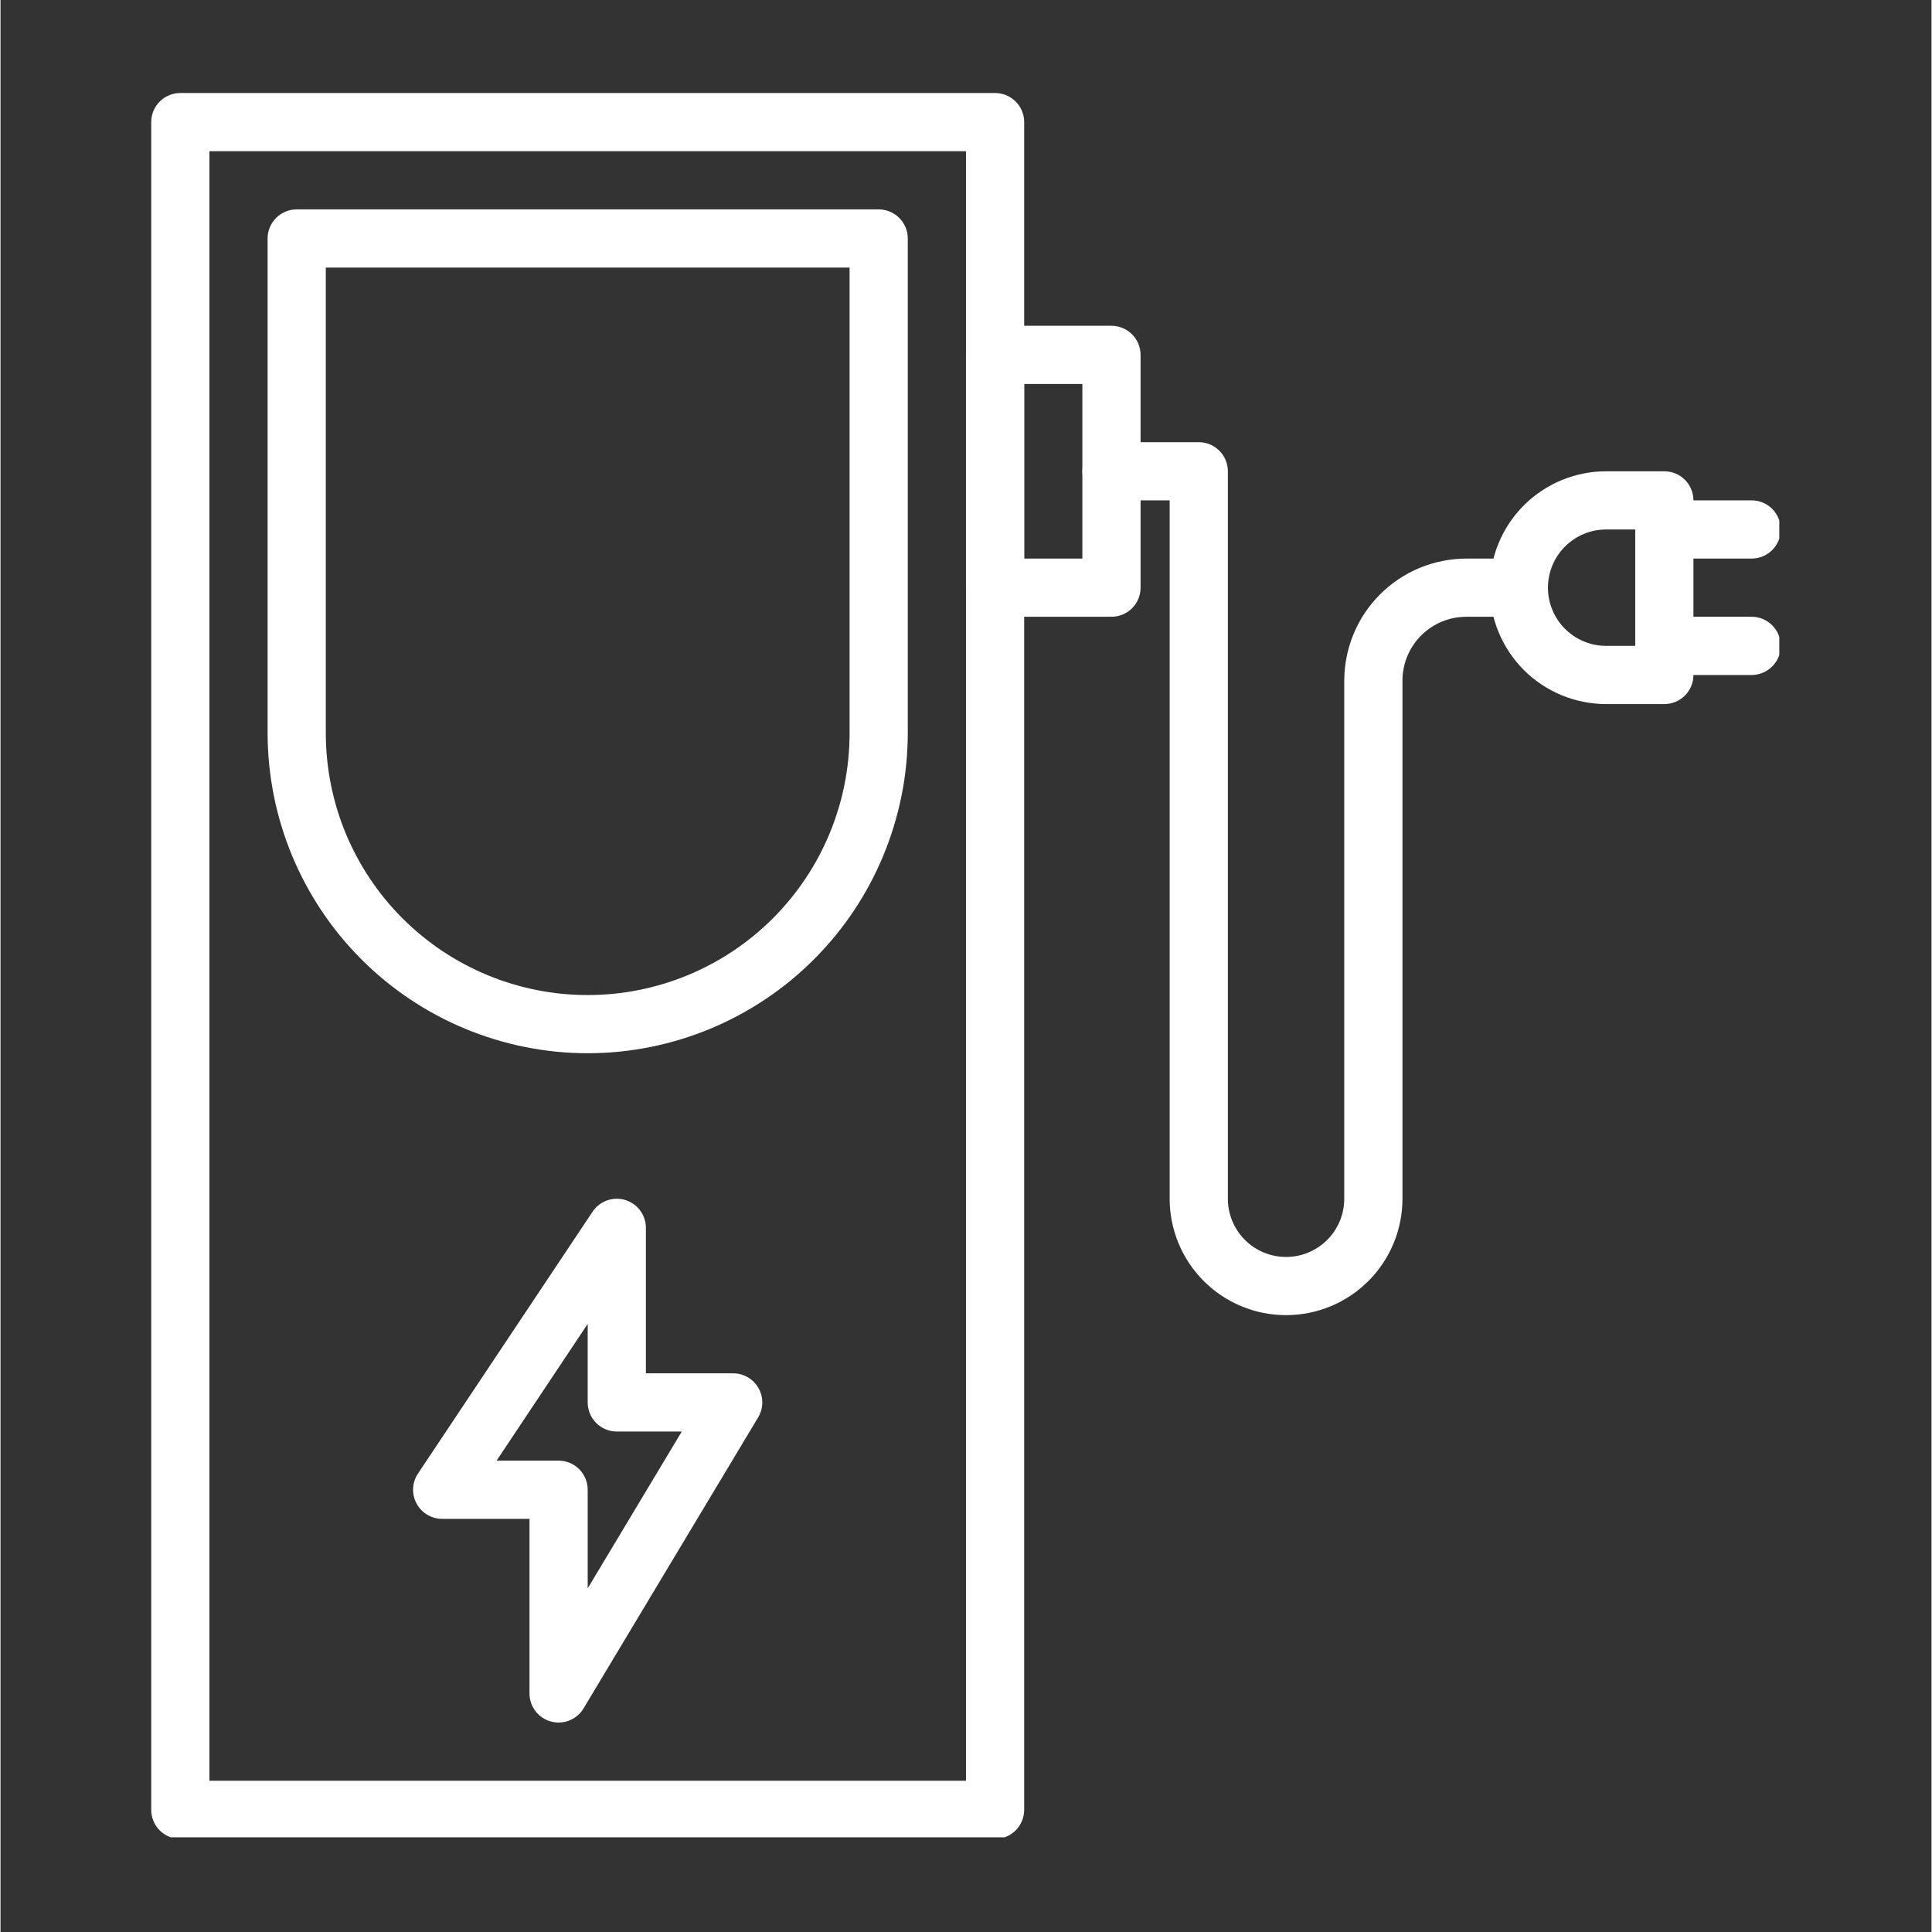
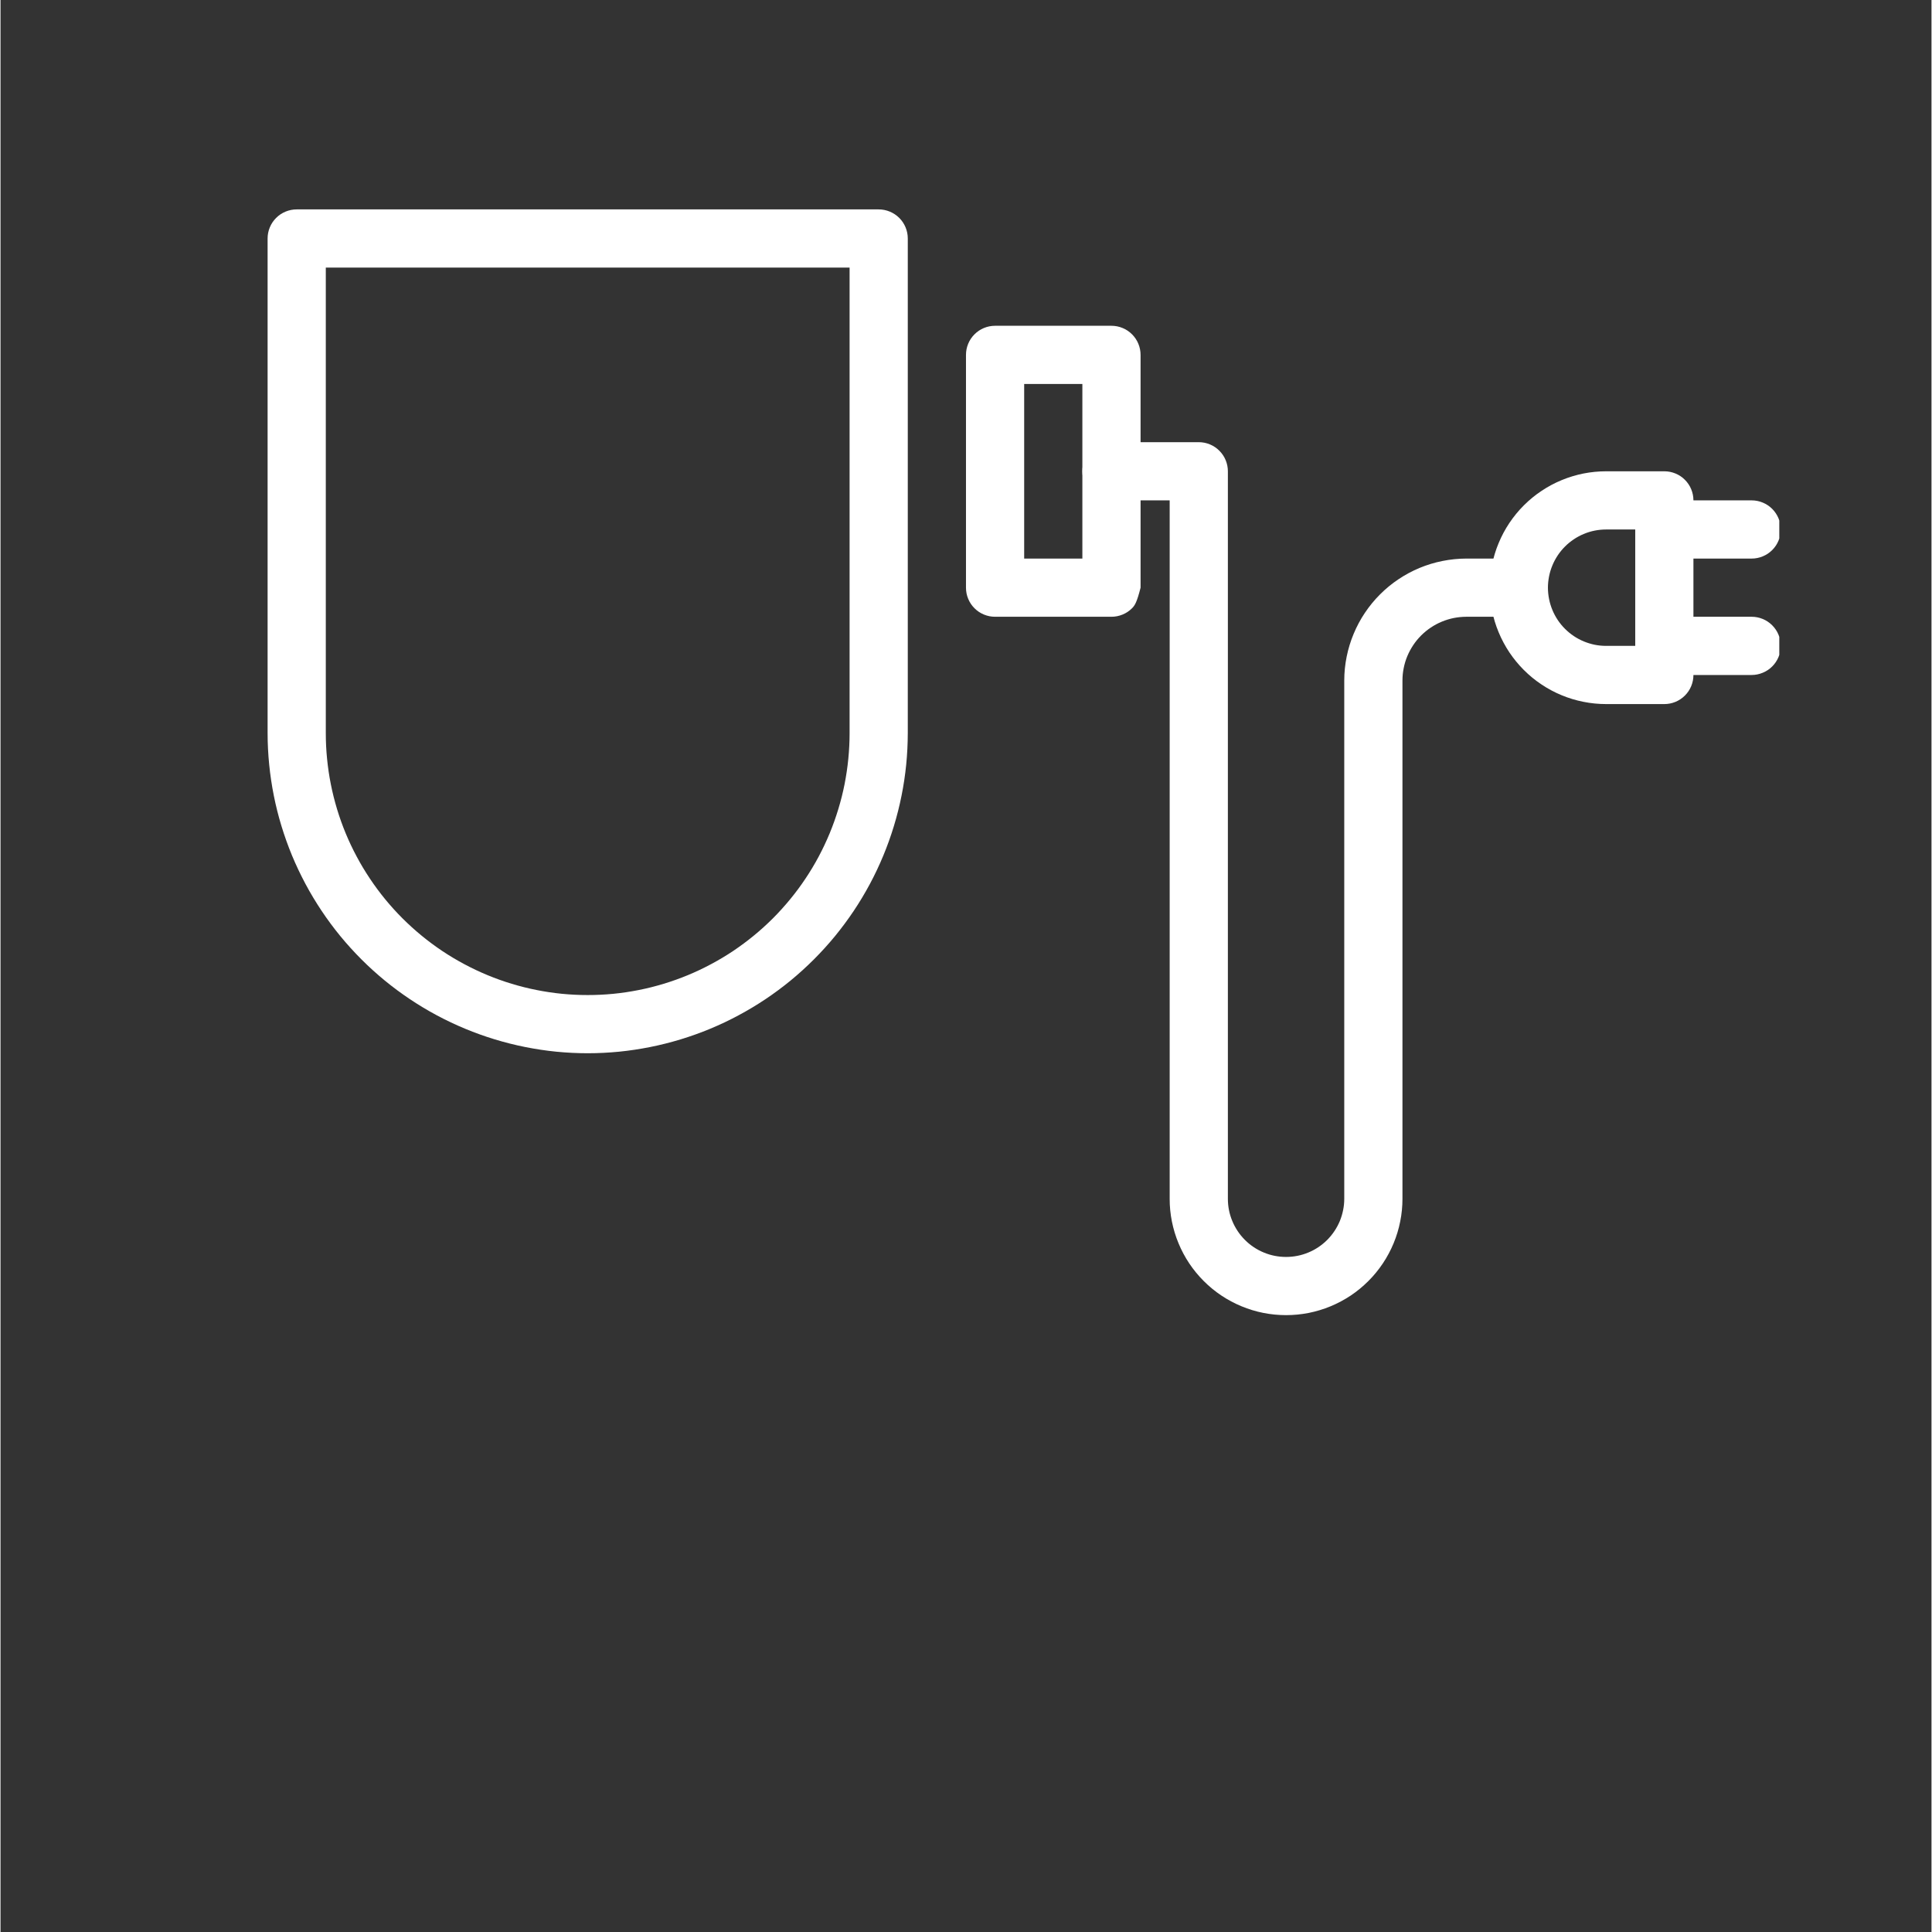
<svg xmlns="http://www.w3.org/2000/svg" width="300" zoomAndPan="magnify" viewBox="0 0 224.88 225" height="300" preserveAspectRatio="xMidYMid meet" version="1.0">
  <rect x="0" y="0" width="224.88" height="225" fill="#333333" stroke="none" />
  <defs>
    <clipPath id="05696921ba">
-       <path d="M 17.508 10.832 L 120 10.832 L 120 213.973 L 17.508 213.973 Z M 17.508 10.832 " clip-rule="nonzero" />
-     </clipPath>
+       </clipPath>
    <clipPath id="1b5e9ce761">
      <path d="M 190 71 L 207.156 71 L 207.156 79 L 190 79 Z M 190 71 " clip-rule="nonzero" />
    </clipPath>
    <clipPath id="56f7863c40">
      <path d="M 190 58 L 207.156 58 L 207.156 66 L 190 66 Z M 190 58 " clip-rule="nonzero" />
    </clipPath>
  </defs>
  <g clip-path="url(#05696921ba)">
    <path fill="#ffffff" d="M 115.824 214.16 L 20.938 214.16 C 20.488 214.16 20.059 214.074 19.641 213.902 C 19.227 213.73 18.859 213.484 18.543 213.168 C 18.223 212.852 17.98 212.484 17.809 212.066 C 17.637 211.652 17.551 211.219 17.551 210.77 L 17.551 14.219 C 17.551 13.77 17.637 13.34 17.809 12.922 C 17.98 12.508 18.223 12.141 18.543 11.824 C 18.859 11.508 19.227 11.262 19.641 11.09 C 20.059 10.918 20.488 10.832 20.938 10.832 L 115.824 10.832 C 116.273 10.832 116.707 10.918 117.121 11.09 C 117.539 11.262 117.902 11.508 118.223 11.824 C 118.539 12.141 118.785 12.508 118.957 12.922 C 119.129 13.34 119.215 13.77 119.215 14.219 L 119.215 210.77 C 119.215 211.219 119.129 211.652 118.957 212.066 C 118.785 212.484 118.539 212.852 118.223 213.168 C 117.902 213.484 117.539 213.73 117.121 213.902 C 116.707 214.074 116.273 214.16 115.824 214.16 Z M 24.328 207.383 L 112.438 207.383 L 112.438 17.609 L 24.328 17.609 Z M 24.328 207.383 " fill-opacity="1" fill-rule="nonzero" />
  </g>
  <path fill="#ffffff" d="M 68.383 122.66 C 67.16 122.66 65.945 122.598 64.73 122.48 C 63.516 122.359 62.309 122.176 61.113 121.938 C 59.914 121.699 58.734 121.402 57.566 121.047 C 56.398 120.691 55.25 120.281 54.125 119.812 C 52.996 119.344 51.895 118.824 50.816 118.246 C 49.742 117.672 48.695 117.043 47.684 116.367 C 46.668 115.688 45.688 114.961 44.746 114.188 C 43.801 113.414 42.898 112.594 42.035 111.73 C 41.172 110.867 40.355 109.965 39.578 109.023 C 38.805 108.078 38.078 107.098 37.402 106.086 C 36.723 105.07 36.094 104.023 35.52 102.949 C 34.945 101.871 34.422 100.77 33.953 99.645 C 33.488 98.516 33.074 97.367 32.719 96.199 C 32.363 95.035 32.066 93.852 31.828 92.656 C 31.59 91.457 31.41 90.254 31.289 89.039 C 31.168 87.824 31.105 86.605 31.105 85.387 L 31.105 27.773 C 31.105 27.324 31.191 26.895 31.363 26.477 C 31.535 26.062 31.781 25.695 32.098 25.379 C 32.414 25.062 32.781 24.816 33.195 24.645 C 33.613 24.473 34.043 24.387 34.492 24.387 L 102.27 24.387 C 102.719 24.387 103.152 24.473 103.566 24.645 C 103.98 24.816 104.348 25.062 104.668 25.379 C 104.984 25.695 105.23 26.062 105.402 26.477 C 105.574 26.895 105.66 27.324 105.66 27.773 L 105.66 85.387 C 105.656 86.605 105.598 87.824 105.477 89.039 C 105.355 90.254 105.176 91.457 104.934 92.656 C 104.695 93.852 104.398 95.035 104.043 96.199 C 103.688 97.367 103.277 98.516 102.809 99.645 C 102.344 100.77 101.82 101.871 101.246 102.949 C 100.668 104.023 100.043 105.07 99.363 106.086 C 98.684 107.098 97.957 108.078 97.184 109.023 C 96.41 109.965 95.59 110.867 94.727 111.73 C 93.863 112.594 92.961 113.414 92.02 114.188 C 91.074 114.961 90.098 115.688 89.082 116.367 C 88.066 117.043 87.023 117.672 85.945 118.246 C 84.871 118.824 83.77 119.344 82.641 119.812 C 81.512 120.281 80.367 120.691 79.199 121.047 C 78.031 121.402 76.848 121.699 75.652 121.938 C 74.453 122.176 73.25 122.359 72.035 122.48 C 70.82 122.598 69.602 122.66 68.383 122.66 Z M 37.883 31.164 L 37.883 85.387 C 37.883 86.383 37.93 87.379 38.031 88.375 C 38.129 89.367 38.273 90.355 38.469 91.336 C 38.664 92.316 38.906 93.281 39.195 94.238 C 39.484 95.195 39.82 96.133 40.203 97.059 C 40.586 97.98 41.012 98.883 41.484 99.762 C 41.953 100.645 42.469 101.5 43.023 102.328 C 43.578 103.16 44.172 103.961 44.805 104.734 C 45.438 105.504 46.109 106.246 46.816 106.953 C 47.523 107.656 48.262 108.328 49.035 108.961 C 49.805 109.594 50.605 110.188 51.438 110.746 C 52.27 111.301 53.125 111.812 54.004 112.281 C 54.887 112.754 55.789 113.18 56.711 113.562 C 57.633 113.945 58.574 114.281 59.527 114.57 C 60.484 114.859 61.453 115.105 62.434 115.297 C 63.41 115.492 64.398 115.641 65.391 115.738 C 66.387 115.836 67.383 115.883 68.383 115.883 C 69.379 115.883 70.379 115.836 71.371 115.738 C 72.367 115.641 73.352 115.492 74.332 115.297 C 75.312 115.105 76.281 114.859 77.234 114.57 C 78.191 114.281 79.129 113.945 80.055 113.562 C 80.977 113.18 81.879 112.754 82.758 112.281 C 83.641 111.812 84.496 111.301 85.328 110.746 C 86.156 110.188 86.957 109.594 87.73 108.961 C 88.504 108.328 89.242 107.656 89.949 106.953 C 90.656 106.246 91.324 105.504 91.957 104.734 C 92.594 103.961 93.188 103.16 93.742 102.328 C 94.297 101.5 94.809 100.645 95.281 99.762 C 95.75 98.883 96.176 97.98 96.559 97.059 C 96.941 96.133 97.277 95.195 97.566 94.238 C 97.859 93.281 98.102 92.316 98.297 91.336 C 98.488 90.355 98.637 89.367 98.734 88.375 C 98.832 87.379 98.883 86.383 98.883 85.387 L 98.883 31.164 Z M 37.883 31.164 " fill-opacity="1" fill-rule="nonzero" />
-   <path fill="#ffffff" d="M 64.992 200.605 C 64.688 200.605 64.383 200.562 64.09 200.484 C 63.73 200.383 63.398 200.23 63.094 200.023 C 62.785 199.816 62.52 199.562 62.297 199.27 C 62.07 198.973 61.898 198.648 61.781 198.301 C 61.664 197.949 61.605 197.586 61.605 197.215 L 61.605 176.883 L 51.438 176.883 C 50.812 176.883 50.23 176.723 49.695 176.402 C 49.16 176.082 48.746 175.645 48.449 175.094 C 48.156 174.543 48.023 173.953 48.051 173.328 C 48.082 172.707 48.27 172.133 48.617 171.613 L 68.953 141.113 C 69.152 140.812 69.398 140.547 69.684 140.324 C 69.969 140.102 70.285 139.926 70.625 139.805 C 70.969 139.68 71.32 139.617 71.688 139.605 C 72.051 139.598 72.406 139.645 72.754 139.75 C 73.102 139.855 73.426 140.016 73.723 140.223 C 74.02 140.434 74.277 140.684 74.492 140.977 C 74.711 141.266 74.875 141.586 74.988 141.93 C 75.102 142.277 75.16 142.633 75.16 142.996 L 75.16 159.938 L 85.324 159.938 C 85.938 159.938 86.504 160.094 87.031 160.402 C 87.559 160.707 87.973 161.129 88.273 161.66 C 88.574 162.191 88.723 162.762 88.715 163.371 C 88.707 163.984 88.543 164.551 88.23 165.074 L 67.898 198.961 C 67.59 199.473 67.18 199.871 66.66 200.164 C 66.145 200.457 65.586 200.605 64.992 200.605 Z M 57.773 170.105 L 64.992 170.105 C 65.441 170.105 65.875 170.191 66.289 170.363 C 66.707 170.535 67.07 170.781 67.391 171.098 C 67.707 171.414 67.953 171.781 68.125 172.199 C 68.297 172.613 68.383 173.047 68.383 173.496 L 68.383 184.98 L 79.34 166.715 L 71.77 166.715 C 71.32 166.715 70.891 166.629 70.473 166.457 C 70.059 166.285 69.691 166.043 69.375 165.723 C 69.059 165.406 68.812 165.039 68.641 164.625 C 68.469 164.211 68.383 163.777 68.383 163.328 L 68.383 154.18 Z M 57.773 170.105 " fill-opacity="1" fill-rule="nonzero" />
-   <path fill="#ffffff" d="M 129.379 71.828 L 115.824 71.828 C 115.375 71.828 114.945 71.742 114.527 71.57 C 114.113 71.398 113.746 71.156 113.43 70.836 C 113.109 70.52 112.867 70.152 112.695 69.738 C 112.523 69.324 112.438 68.891 112.438 68.441 L 112.438 41.332 C 112.438 40.883 112.523 40.449 112.695 40.035 C 112.867 39.617 113.109 39.254 113.43 38.934 C 113.746 38.617 114.113 38.371 114.527 38.199 C 114.945 38.027 115.375 37.941 115.824 37.941 L 129.379 37.941 C 129.828 37.941 130.262 38.027 130.676 38.199 C 131.094 38.371 131.461 38.617 131.777 38.934 C 132.094 39.254 132.34 39.617 132.512 40.035 C 132.684 40.449 132.77 40.883 132.77 41.332 L 132.77 68.441 C 132.77 68.891 132.684 69.324 132.512 69.738 C 132.34 70.152 132.094 70.52 131.777 70.836 C 131.461 71.156 131.094 71.398 130.676 71.57 C 130.262 71.742 129.828 71.828 129.379 71.828 Z M 119.215 65.051 L 125.992 65.051 L 125.992 44.719 L 119.215 44.719 Z M 119.215 65.051 " fill-opacity="1" fill-rule="nonzero" />
+   <path fill="#ffffff" d="M 129.379 71.828 L 115.824 71.828 C 115.375 71.828 114.945 71.742 114.527 71.57 C 114.113 71.398 113.746 71.156 113.43 70.836 C 113.109 70.52 112.867 70.152 112.695 69.738 C 112.523 69.324 112.438 68.891 112.438 68.441 L 112.438 41.332 C 112.438 40.883 112.523 40.449 112.695 40.035 C 112.867 39.617 113.109 39.254 113.43 38.934 C 113.746 38.617 114.113 38.371 114.527 38.199 C 114.945 38.027 115.375 37.941 115.824 37.941 L 129.379 37.941 C 129.828 37.941 130.262 38.027 130.676 38.199 C 131.094 38.371 131.461 38.617 131.777 38.934 C 132.094 39.254 132.34 39.617 132.512 40.035 C 132.684 40.449 132.77 40.883 132.77 41.332 L 132.77 68.441 C 132.34 70.152 132.094 70.52 131.777 70.836 C 131.461 71.156 131.094 71.398 130.676 71.57 C 130.262 71.742 129.828 71.828 129.379 71.828 Z M 119.215 65.051 L 125.992 65.051 L 125.992 44.719 L 119.215 44.719 Z M 119.215 65.051 " fill-opacity="1" fill-rule="nonzero" />
  <path fill="#ffffff" d="M 149.715 153.16 C 148.824 153.16 147.941 153.074 147.07 152.902 C 146.195 152.727 145.348 152.469 144.527 152.129 C 143.703 151.789 142.922 151.371 142.184 150.879 C 141.441 150.383 140.758 149.82 140.129 149.191 C 139.5 148.562 138.938 147.879 138.441 147.137 C 137.949 146.398 137.531 145.617 137.191 144.793 C 136.848 143.973 136.594 143.125 136.418 142.25 C 136.246 141.379 136.156 140.496 136.16 139.605 L 136.16 58.273 L 129.379 58.273 C 128.93 58.273 128.5 58.188 128.082 58.016 C 127.668 57.844 127.301 57.602 126.984 57.281 C 126.668 56.965 126.422 56.598 126.25 56.184 C 126.078 55.766 125.992 55.336 125.992 54.887 C 125.992 54.438 126.078 54.004 126.25 53.59 C 126.422 53.172 126.668 52.809 126.984 52.488 C 127.301 52.172 127.668 51.926 128.082 51.754 C 128.5 51.582 128.93 51.496 129.379 51.496 L 139.547 51.496 C 139.996 51.496 140.43 51.582 140.844 51.754 C 141.258 51.926 141.625 52.172 141.941 52.488 C 142.262 52.809 142.508 53.172 142.68 53.59 C 142.852 54.004 142.938 54.438 142.938 54.887 L 142.938 139.605 C 142.938 140.051 142.98 140.492 143.066 140.93 C 143.152 141.363 143.281 141.789 143.453 142.199 C 143.621 142.609 143.832 143 144.078 143.371 C 144.324 143.742 144.605 144.082 144.922 144.398 C 145.234 144.715 145.578 144.996 145.949 145.242 C 146.316 145.488 146.707 145.699 147.121 145.867 C 147.531 146.039 147.953 146.168 148.391 146.254 C 148.828 146.34 149.27 146.383 149.715 146.383 C 150.16 146.383 150.598 146.34 151.035 146.254 C 151.473 146.168 151.895 146.039 152.309 145.867 C 152.719 145.699 153.109 145.488 153.48 145.242 C 153.848 144.996 154.191 144.715 154.508 144.398 C 154.82 144.082 155.102 143.742 155.348 143.371 C 155.598 143 155.805 142.609 155.977 142.199 C 156.145 141.789 156.273 141.363 156.359 140.93 C 156.449 140.492 156.492 140.051 156.492 139.605 L 156.492 79.254 C 156.492 78.324 156.586 77.398 156.77 76.484 C 156.953 75.574 157.223 74.684 157.582 73.824 C 157.938 72.965 158.375 72.145 158.895 71.371 C 159.414 70.598 160 69.879 160.66 69.223 C 161.32 68.562 162.035 67.973 162.809 67.457 C 163.586 66.938 164.402 66.5 165.262 66.141 C 166.125 65.785 167.012 65.512 167.926 65.332 C 168.84 65.148 169.762 65.055 170.695 65.051 L 176.824 65.051 C 177.273 65.051 177.707 65.137 178.121 65.309 C 178.535 65.48 178.902 65.727 179.219 66.043 C 179.539 66.363 179.781 66.73 179.953 67.145 C 180.125 67.559 180.211 67.992 180.211 68.441 C 180.211 68.891 180.125 69.324 179.953 69.738 C 179.781 70.152 179.539 70.52 179.219 70.836 C 178.902 71.156 178.535 71.398 178.121 71.57 C 177.707 71.742 177.273 71.828 176.824 71.828 L 170.695 71.828 C 170.207 71.832 169.723 71.879 169.246 71.973 C 168.77 72.07 168.305 72.211 167.855 72.398 C 167.402 72.586 166.977 72.812 166.57 73.086 C 166.164 73.355 165.793 73.664 165.445 74.008 C 165.102 74.352 164.793 74.727 164.523 75.133 C 164.254 75.539 164.023 75.965 163.836 76.414 C 163.648 76.863 163.508 77.328 163.414 77.809 C 163.316 78.285 163.27 78.766 163.27 79.254 L 163.27 139.605 C 163.27 140.496 163.184 141.379 163.008 142.25 C 162.836 143.125 162.578 143.973 162.238 144.793 C 161.895 145.617 161.48 146.398 160.984 147.137 C 160.488 147.879 159.93 148.562 159.297 149.191 C 158.668 149.82 157.984 150.383 157.246 150.879 C 156.504 151.371 155.723 151.789 154.902 152.129 C 154.078 152.469 153.23 152.727 152.359 152.902 C 151.484 153.074 150.605 153.16 149.715 153.16 Z M 149.715 153.16 " fill-opacity="1" fill-rule="nonzero" />
  <path fill="#ffffff" d="M 193.77 81.996 L 186.992 81.996 C 186.102 81.996 185.219 81.91 184.348 81.734 C 183.473 81.562 182.625 81.305 181.805 80.965 C 180.98 80.625 180.199 80.207 179.461 79.711 C 178.719 79.219 178.035 78.656 177.406 78.027 C 176.777 77.398 176.215 76.711 175.719 75.973 C 175.227 75.23 174.809 74.449 174.469 73.629 C 174.125 72.805 173.871 71.957 173.695 71.086 C 173.523 70.211 173.434 69.332 173.434 68.441 C 173.434 67.551 173.523 66.668 173.695 65.797 C 173.871 64.922 174.125 64.074 174.469 63.254 C 174.809 62.43 175.227 61.648 175.719 60.91 C 176.215 60.172 176.777 59.484 177.406 58.855 C 178.035 58.227 178.719 57.664 179.461 57.172 C 180.199 56.676 180.98 56.258 181.805 55.918 C 182.625 55.578 183.473 55.32 184.348 55.145 C 185.219 54.973 186.102 54.887 186.992 54.887 L 193.77 54.887 C 194.219 54.887 194.648 54.973 195.066 55.145 C 195.48 55.316 195.848 55.559 196.164 55.879 C 196.48 56.195 196.727 56.562 196.898 56.977 C 197.07 57.395 197.156 57.824 197.156 58.273 L 197.156 78.609 C 197.156 79.059 197.07 79.488 196.898 79.906 C 196.727 80.32 196.48 80.688 196.164 81.004 C 195.848 81.32 195.48 81.566 195.066 81.738 C 194.648 81.91 194.219 81.996 193.77 81.996 Z M 186.992 61.664 C 186.547 61.664 186.105 61.707 185.668 61.793 C 185.23 61.879 184.809 62.008 184.398 62.18 C 183.984 62.348 183.594 62.559 183.227 62.805 C 182.855 63.055 182.512 63.332 182.199 63.648 C 181.883 63.965 181.602 64.305 181.355 64.676 C 181.109 65.047 180.898 65.438 180.73 65.848 C 180.559 66.258 180.43 66.684 180.344 67.117 C 180.258 67.555 180.211 67.996 180.211 68.441 C 180.211 68.887 180.258 69.328 180.344 69.762 C 180.43 70.199 180.559 70.625 180.73 71.035 C 180.898 71.445 181.109 71.836 181.355 72.207 C 181.602 72.578 181.883 72.918 182.199 73.234 C 182.512 73.547 182.855 73.828 183.227 74.078 C 183.594 74.324 183.984 74.531 184.398 74.703 C 184.809 74.871 185.23 75 185.668 75.09 C 186.105 75.176 186.547 75.219 186.992 75.219 L 190.379 75.219 L 190.379 61.664 Z M 186.992 61.664 " fill-opacity="1" fill-rule="nonzero" />
  <g clip-path="url(#1b5e9ce761)">
    <path fill="#ffffff" d="M 203.934 78.609 L 193.77 78.609 C 193.32 78.609 192.887 78.52 192.473 78.348 C 192.055 78.176 191.691 77.934 191.371 77.613 C 191.055 77.297 190.809 76.93 190.637 76.516 C 190.465 76.102 190.379 75.668 190.379 75.219 C 190.379 74.77 190.465 74.336 190.637 73.922 C 190.809 73.508 191.055 73.141 191.371 72.824 C 191.691 72.504 192.055 72.258 192.473 72.086 C 192.887 71.914 193.32 71.828 193.77 71.828 L 203.934 71.828 C 204.383 71.828 204.816 71.914 205.23 72.086 C 205.648 72.258 206.012 72.504 206.332 72.824 C 206.648 73.141 206.895 73.508 207.066 73.922 C 207.238 74.336 207.324 74.77 207.324 75.219 C 207.324 75.668 207.238 76.102 207.066 76.516 C 206.895 76.93 206.648 77.297 206.332 77.613 C 206.012 77.934 205.648 78.176 205.23 78.348 C 204.816 78.52 204.383 78.609 203.934 78.609 Z M 203.934 78.609 " fill-opacity="1" fill-rule="nonzero" />
  </g>
  <g clip-path="url(#56f7863c40)">
    <path fill="#ffffff" d="M 203.934 65.051 L 193.77 65.051 C 193.32 65.051 192.887 64.965 192.473 64.793 C 192.055 64.621 191.691 64.379 191.371 64.059 C 191.055 63.742 190.809 63.375 190.637 62.961 C 190.465 62.547 190.379 62.113 190.379 61.664 C 190.379 61.215 190.465 60.781 190.637 60.367 C 190.809 59.953 191.055 59.586 191.371 59.266 C 191.691 58.949 192.055 58.703 192.473 58.531 C 192.887 58.359 193.32 58.273 193.77 58.273 L 203.934 58.273 C 204.383 58.273 204.816 58.359 205.23 58.531 C 205.648 58.703 206.012 58.949 206.332 59.266 C 206.648 59.586 206.895 59.953 207.066 60.367 C 207.238 60.781 207.324 61.215 207.324 61.664 C 207.324 62.113 207.238 62.547 207.066 62.961 C 206.895 63.375 206.648 63.742 206.332 64.059 C 206.012 64.379 205.648 64.621 205.23 64.793 C 204.816 64.965 204.383 65.051 203.934 65.051 Z M 203.934 65.051 " fill-opacity="1" fill-rule="nonzero" />
  </g>
</svg>